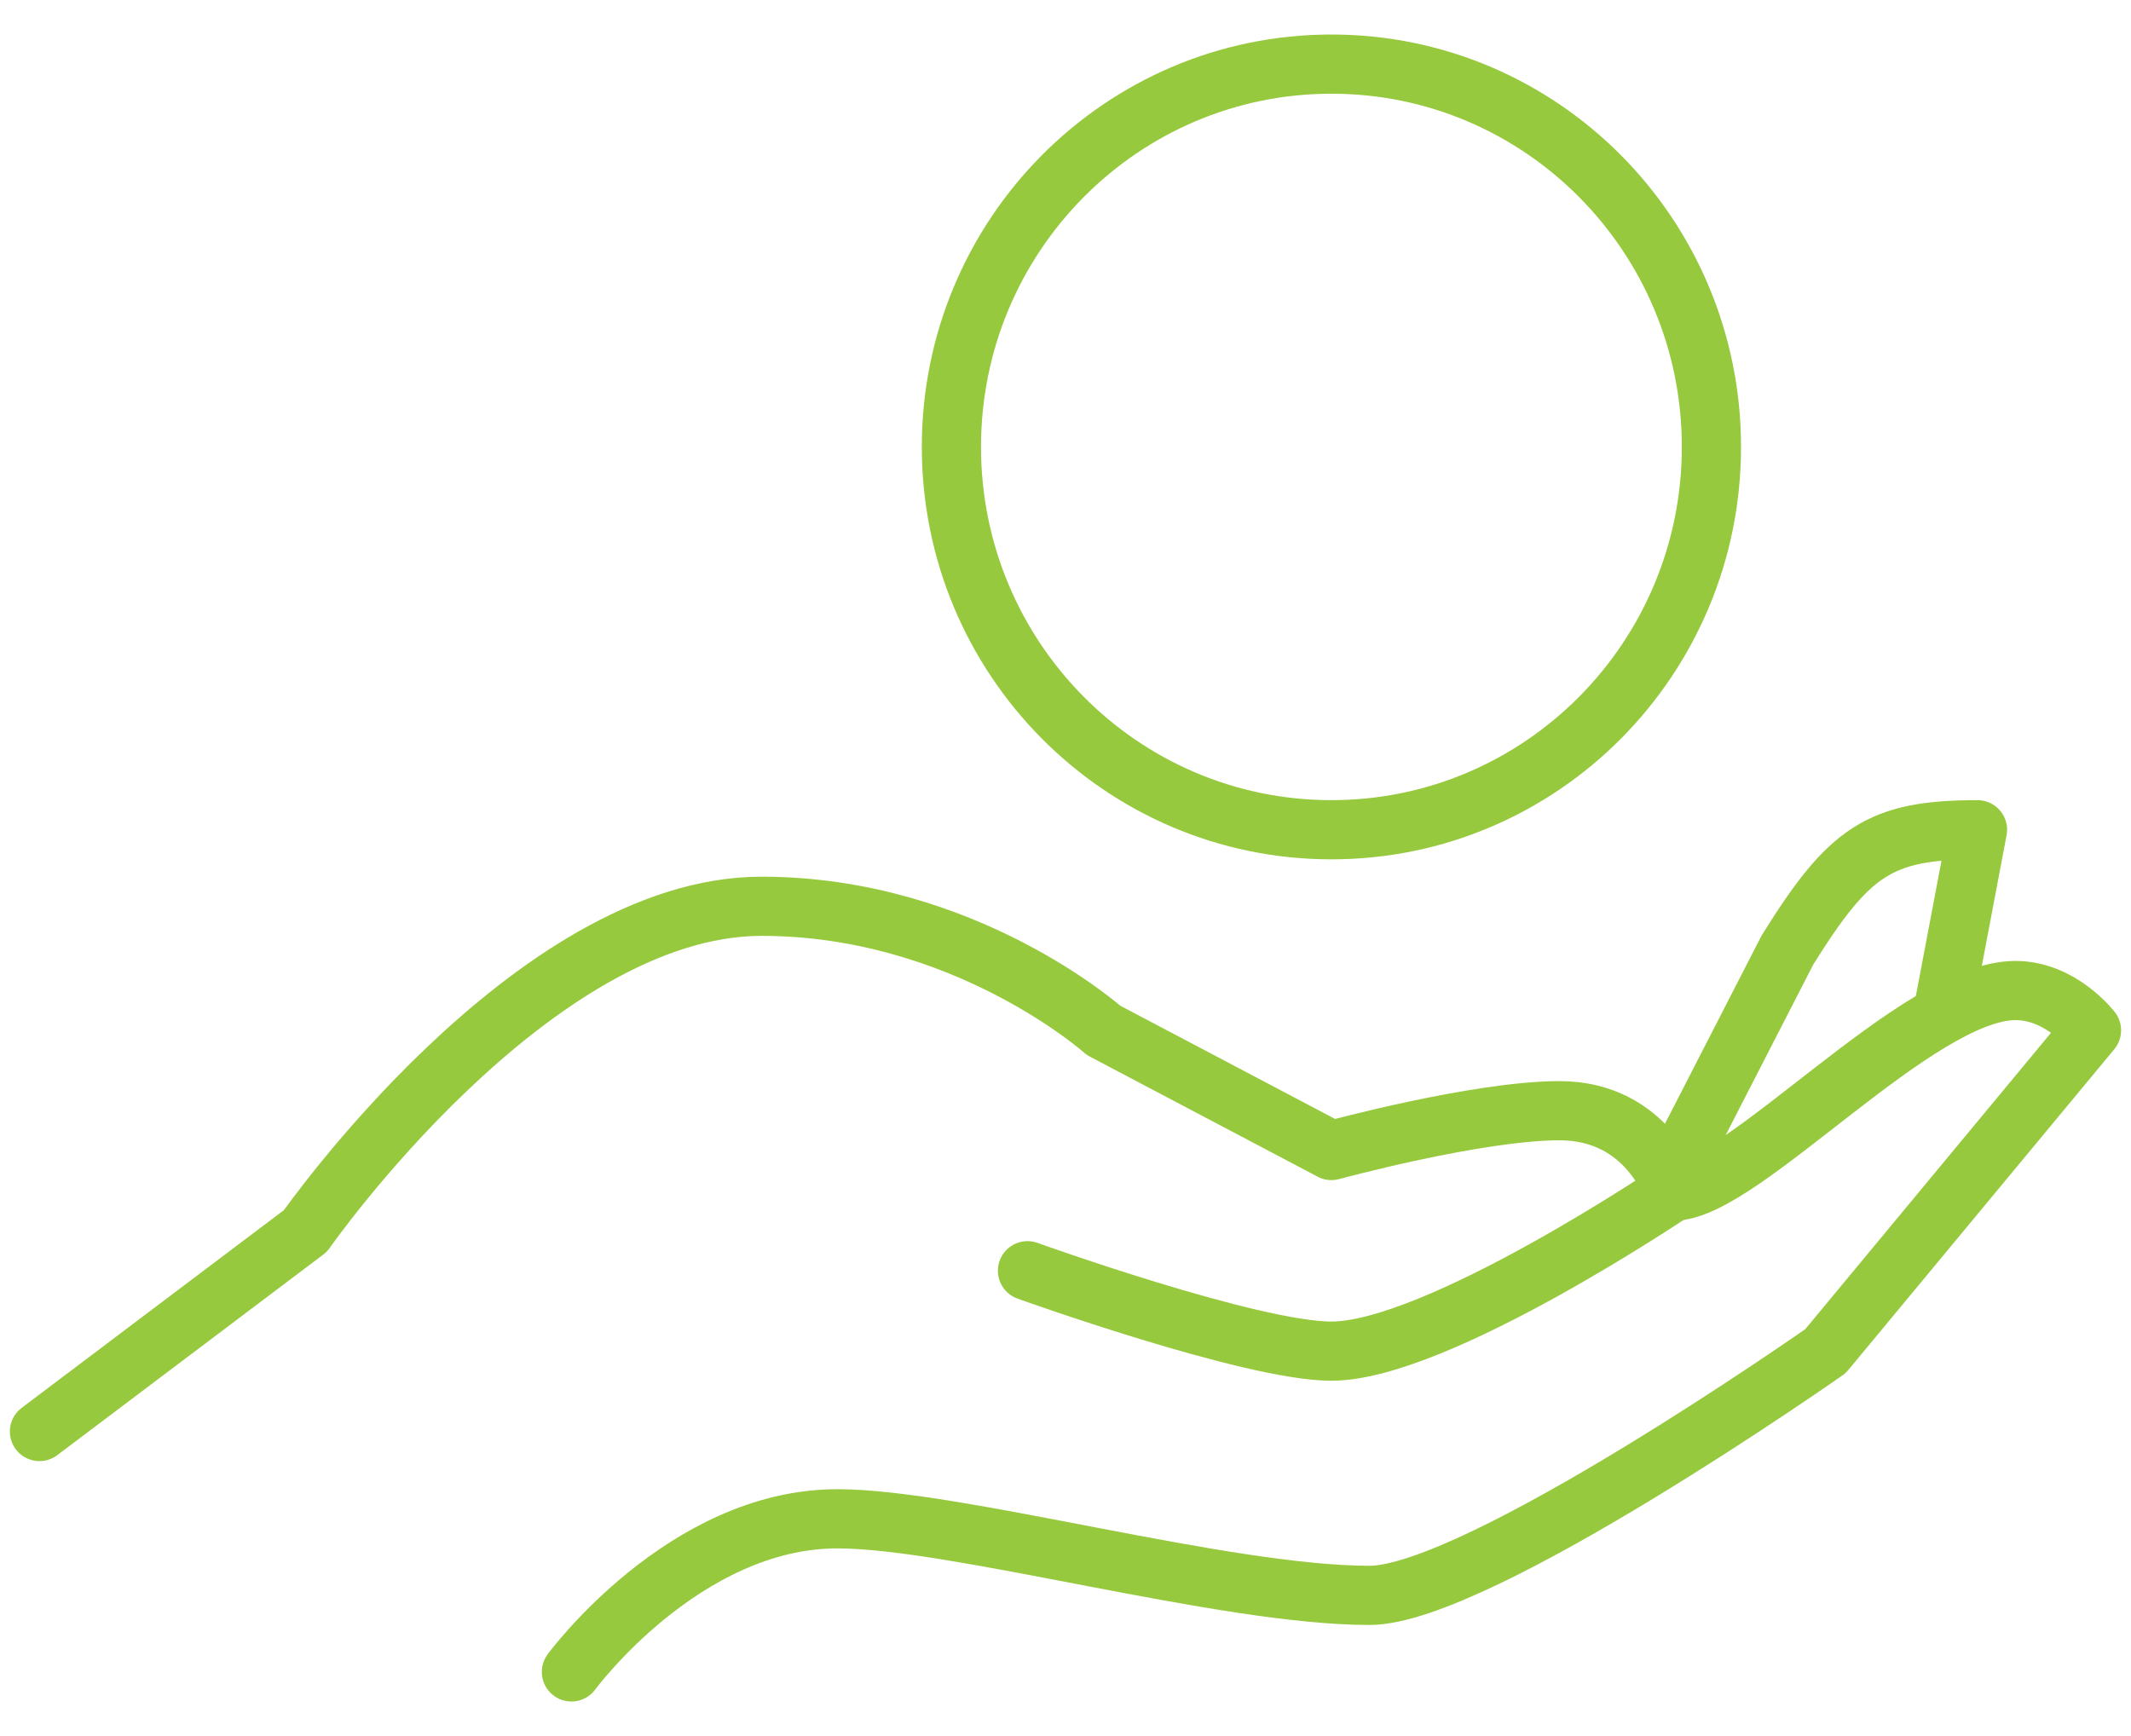
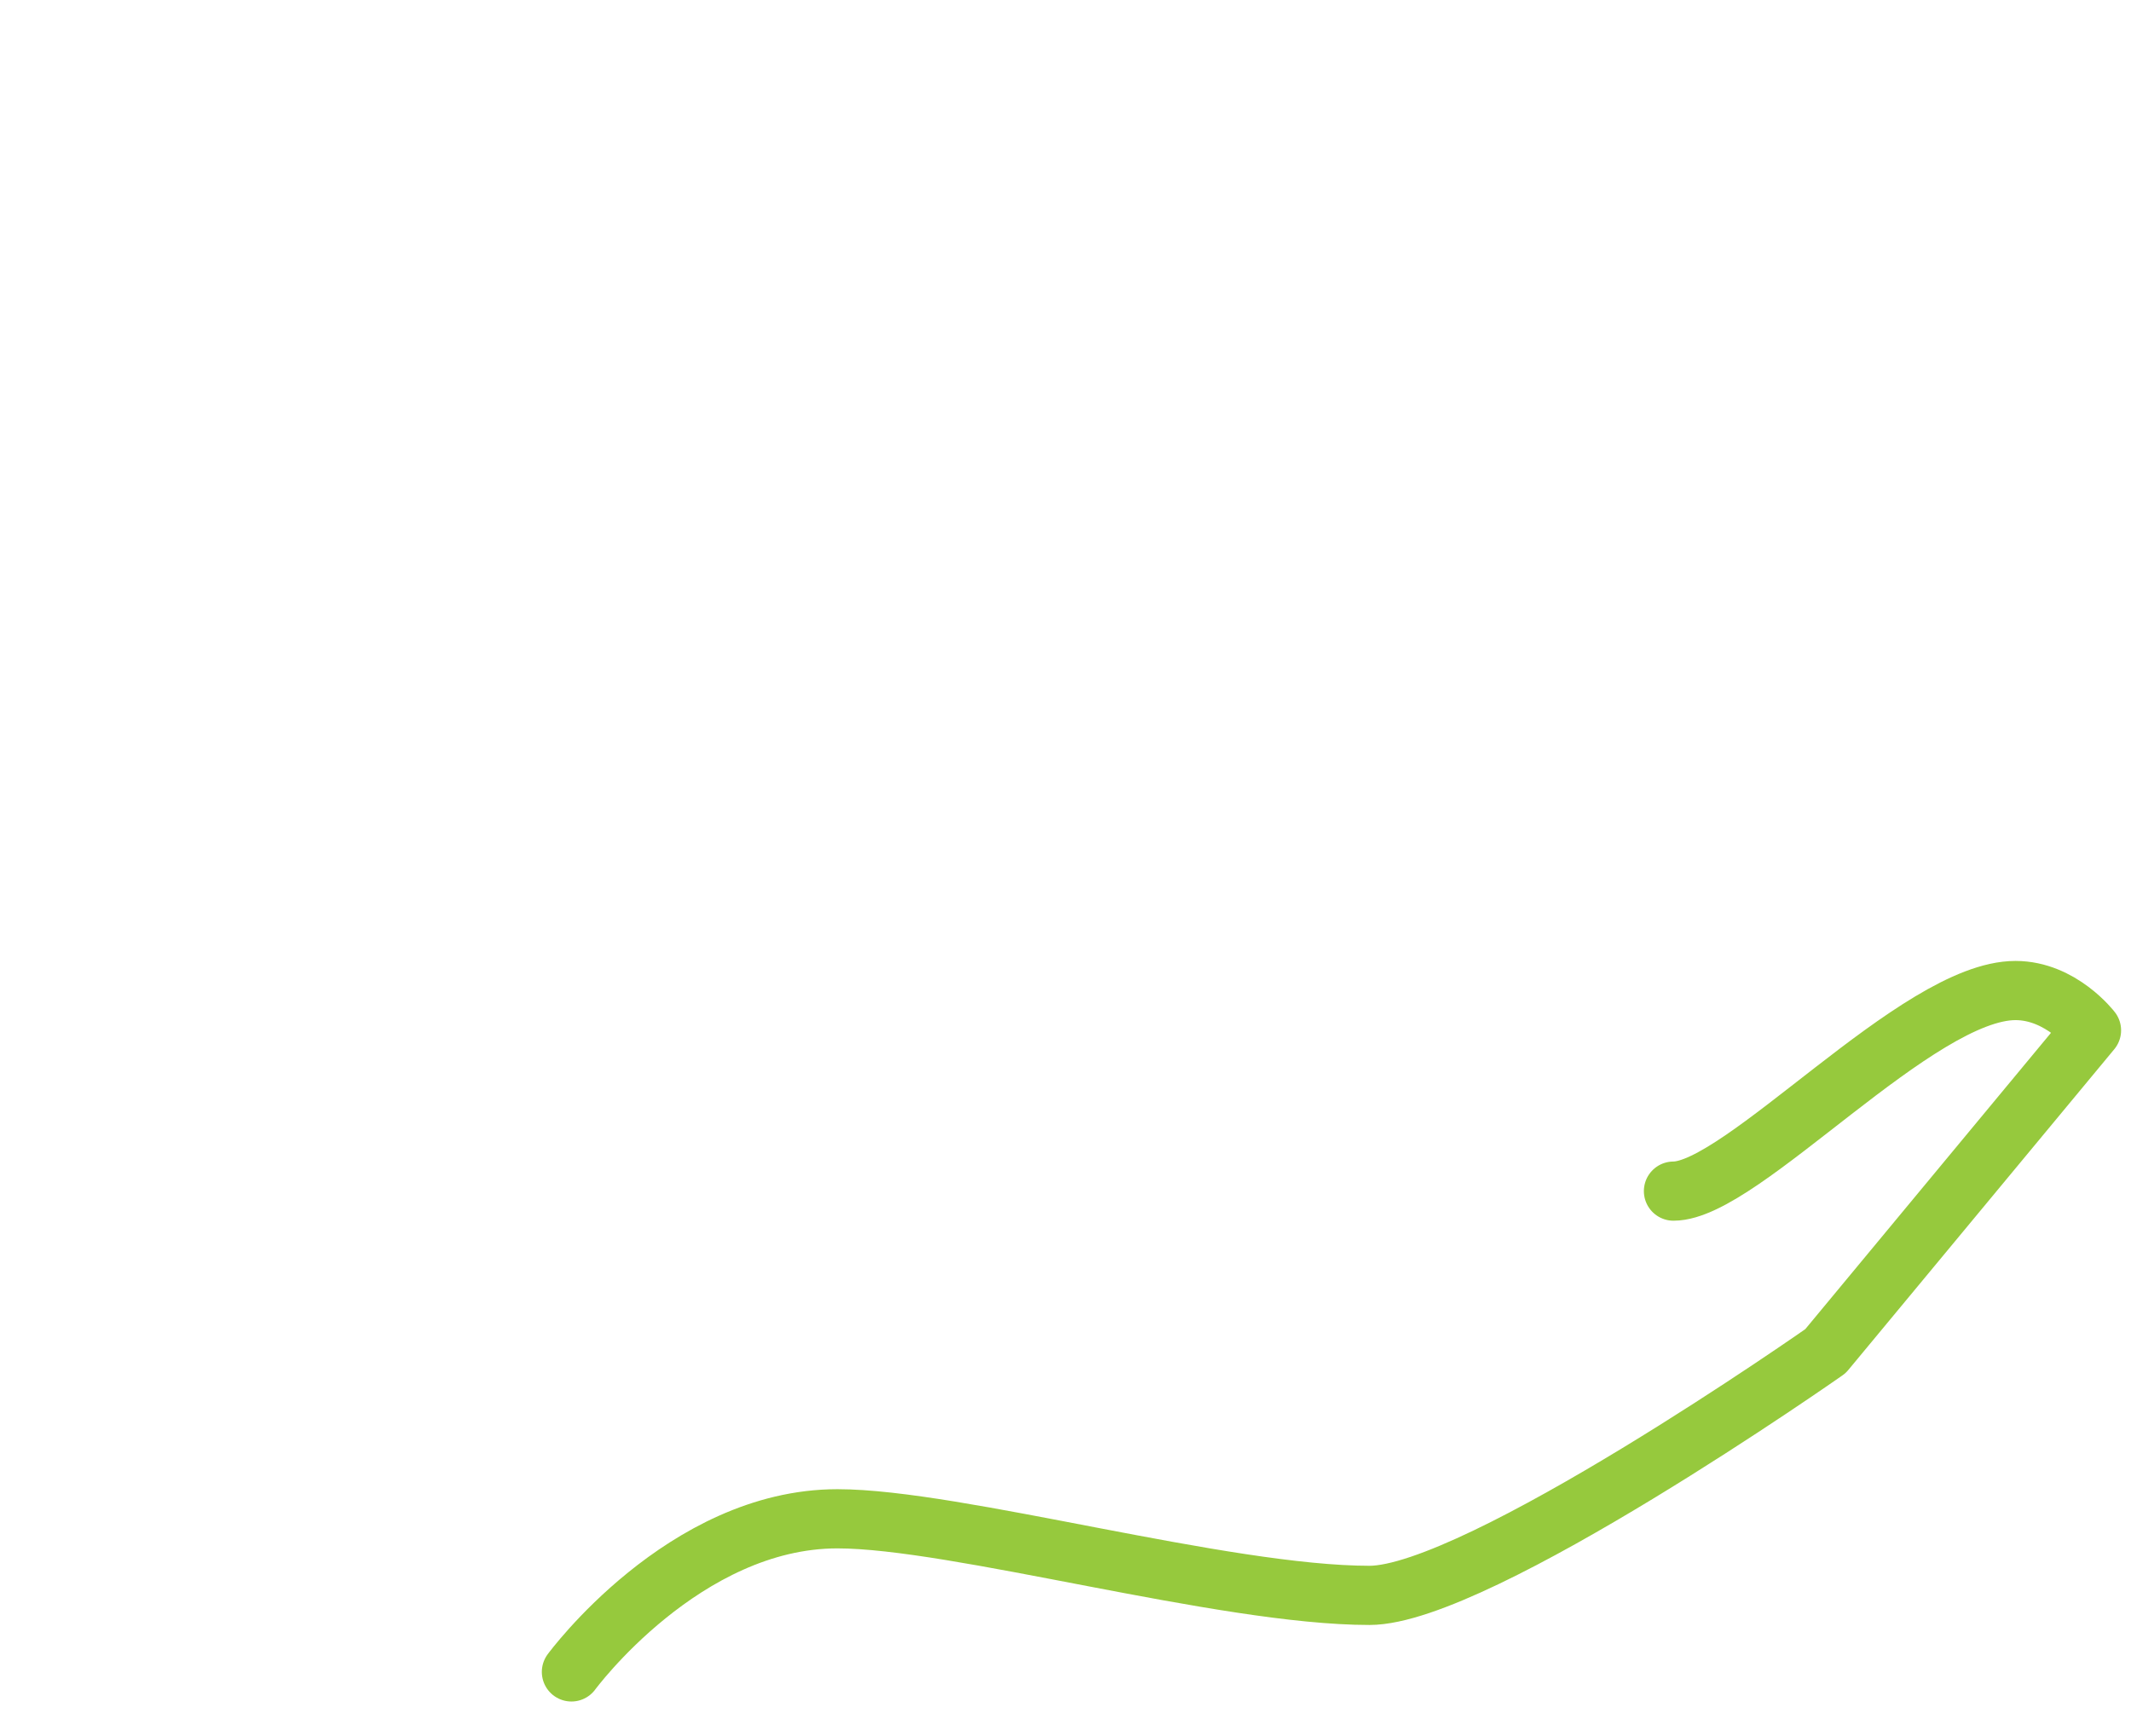
<svg xmlns="http://www.w3.org/2000/svg" width="54" height="44" viewBox="0 0 54 44" fill="none">
-   <path d="M33.739 21.03C39.057 21.03 43.368 16.686 43.368 11.327C43.368 5.969 39.057 1.625 33.739 1.625C28.421 1.625 24.109 5.969 24.109 11.327C24.109 16.686 28.421 21.03 33.739 21.03Z" stroke="#96C93D" stroke-width="1.5" stroke-linecap="round" stroke-linejoin="round" />
-   <path d="M1 36.282L7.741 31.198C7.741 31.198 13.48 22.97 19.296 22.97C24.438 22.97 27.963 26.114 27.963 26.114L33.74 29.16C33.74 29.16 37.438 28.151 39.518 28.151C41.771 28.151 42.407 30.189 42.407 30.189C42.407 30.189 36.398 34.245 33.74 34.245C31.699 34.245 26.037 32.207 26.037 32.207" stroke="#96C93D" stroke-width="1.5" stroke-linecap="round" stroke-linejoin="round" />
  <path d="M14.48 42.375C14.48 42.375 17.331 38.494 21.221 38.494C24.226 38.494 31.005 40.435 34.703 40.435C37.437 40.435 46.258 34.245 46.258 34.245L52.999 26.114C52.999 26.114 52.228 25.105 51.073 25.105C48.588 25.105 44.139 30.189 42.406 30.189" stroke="#96C93D" stroke-width="1.5" stroke-linecap="round" stroke-linejoin="round" />
-   <path d="M49.224 25.707L50.11 21.03C47.626 21.03 46.855 21.573 45.295 24.077L42.406 29.704" stroke="#96C93D" stroke-width="1.5" stroke-linecap="round" stroke-linejoin="round" />
</svg>